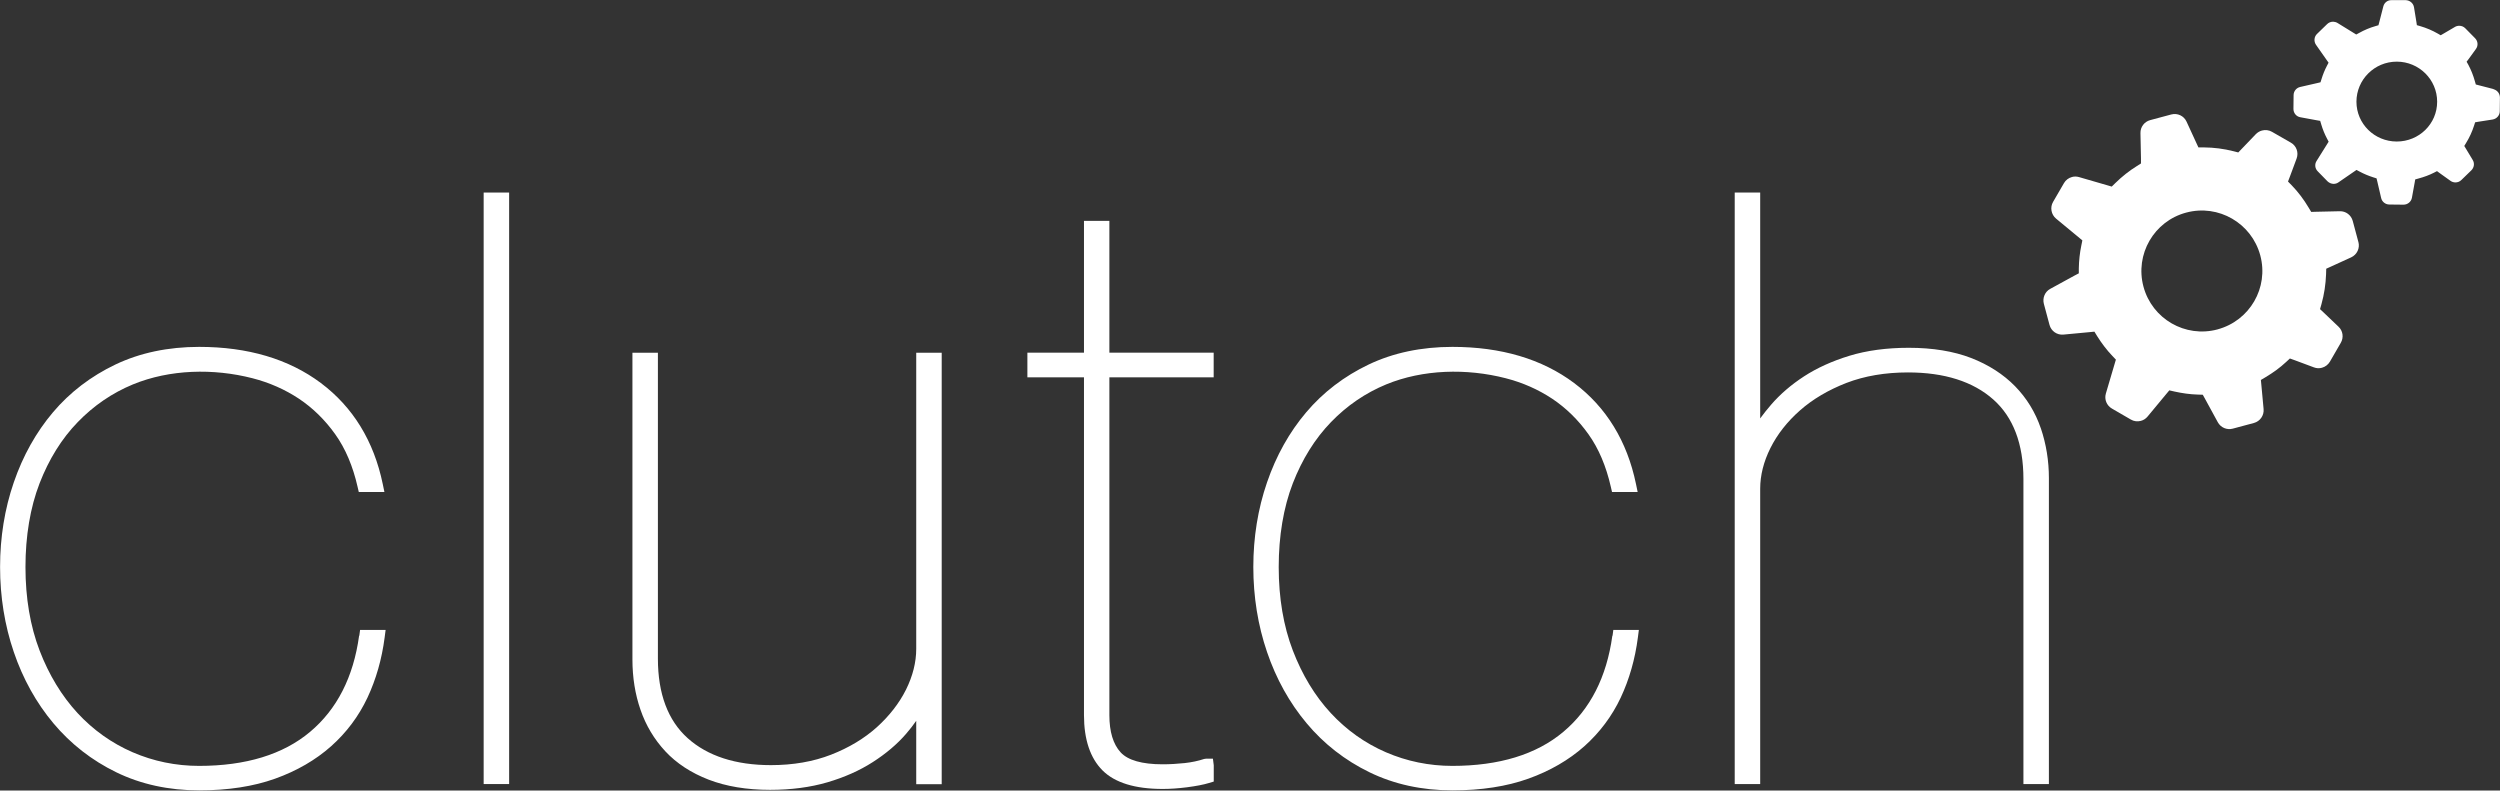
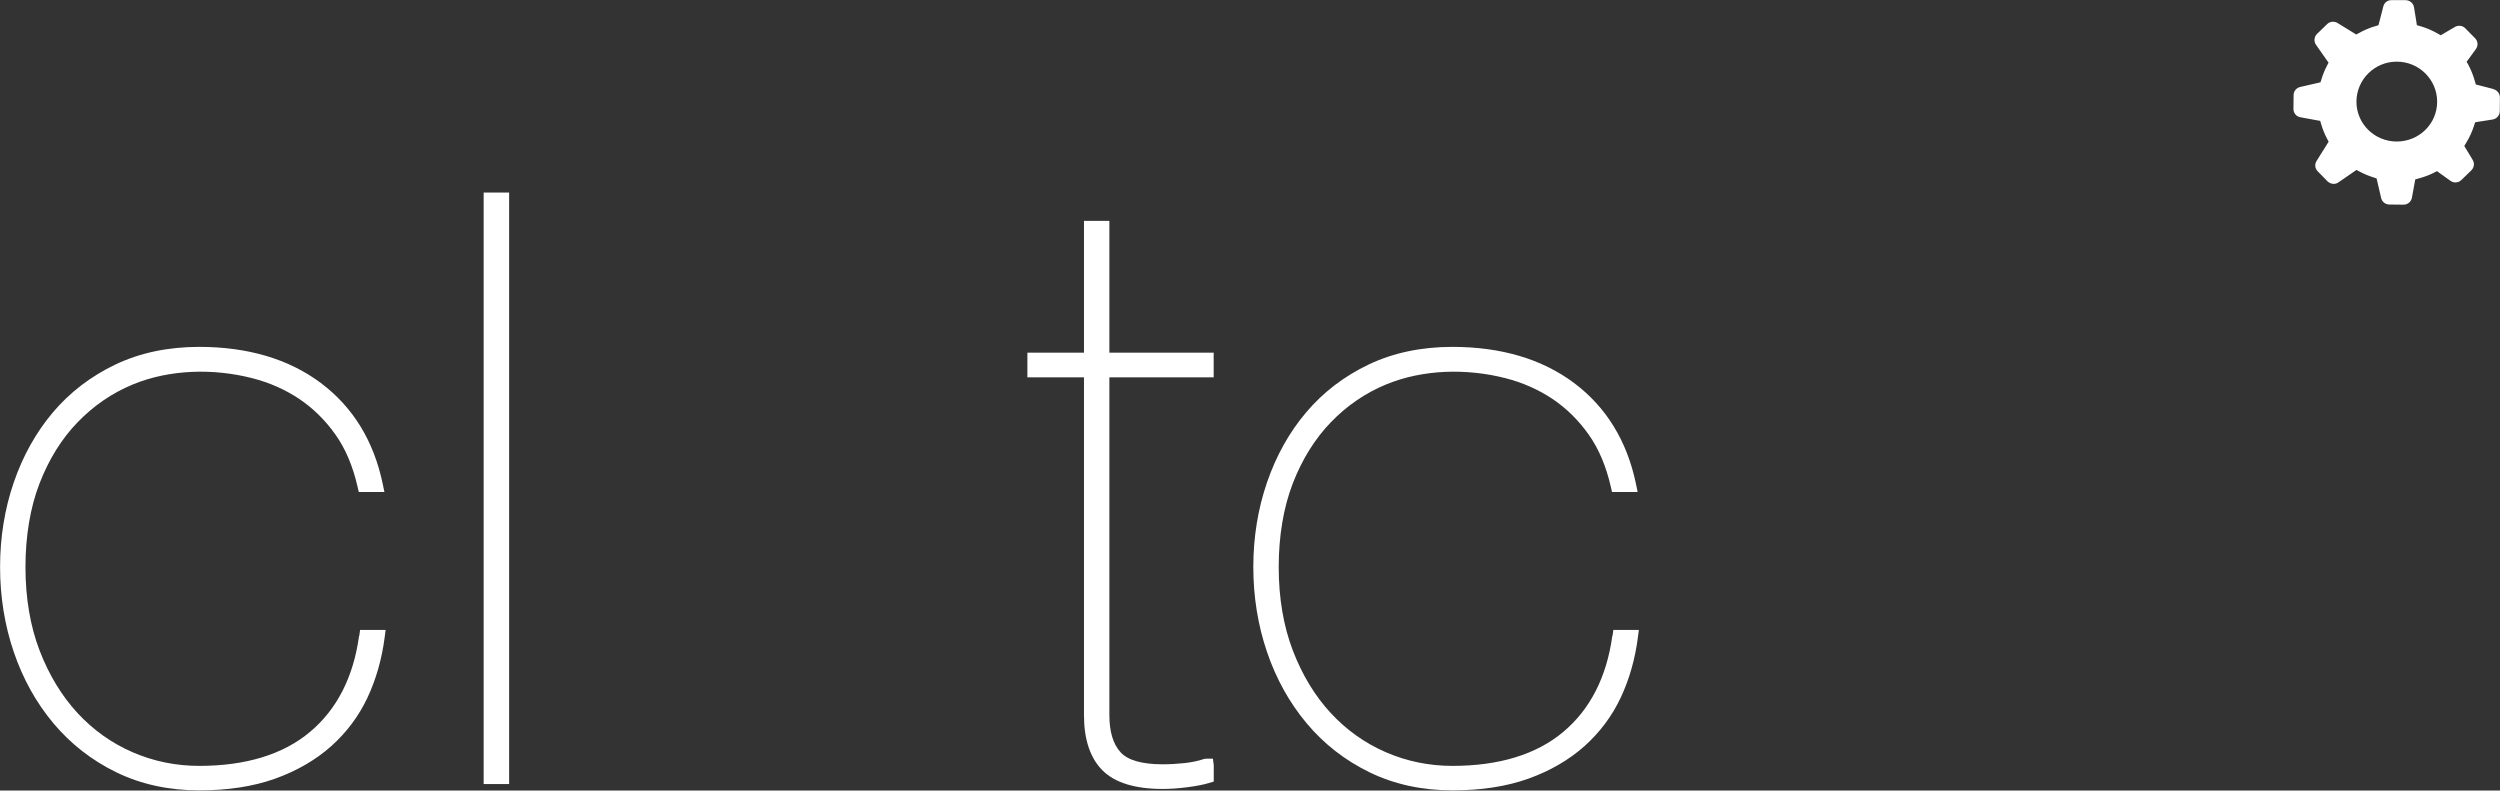
<svg xmlns="http://www.w3.org/2000/svg" id="Layer_2" viewBox="0 0 331.74 104.9">
  <rect x="0" y="0" width="331.74" height="104.9" fill="#333333" stroke="none" />
  <defs>
    <style>.cls-1{fill:#fff;stroke-width:0px;}</style>
  </defs>
  <g id="Layer_1-2">
    <rect class="cls-1" x="64.18" y="25.55" width="3.38" height="78.49" />
    <path class="cls-1" d="m47.65,84.37c-.75,5.47-2.94,9.76-6.51,12.75-3.57,3-8.53,4.51-14.72,4.51-3.08,0-6.05-.61-8.82-1.81-2.77-1.2-5.23-2.95-7.32-5.21-2.09-2.27-3.79-5.06-5.03-8.3-1.24-3.24-1.87-6.96-1.87-11.06s.63-7.9,1.87-11.11c1.24-3.2,2.94-5.94,5.07-8.13,2.12-2.19,4.58-3.87,7.32-5,4.89-2.01,10.68-2.15,15.86-.82,2.26.58,4.33,1.5,6.17,2.72,1.83,1.22,3.45,2.8,4.81,4.71,1.36,1.9,2.35,4.25,2.97,6.98l.16.69h3.4l-.22-1.06c-1.18-5.7-3.95-10.21-8.22-13.41-4.25-3.18-9.68-4.79-16.14-4.79-4.12,0-7.86.79-11.11,2.34-3.25,1.55-6.04,3.68-8.29,6.34-2.24,2.65-3.99,5.77-5.2,9.3-1.21,3.51-1.82,7.29-1.82,11.23s.61,7.74,1.82,11.28c1.21,3.56,2.98,6.74,5.26,9.46,2.29,2.73,5.09,4.92,8.34,6.5,3.26,1.59,6.96,2.4,11.01,2.4,3.8,0,7.19-.52,10.06-1.55,2.88-1.03,5.38-2.48,7.43-4.3,2.05-1.82,3.67-3.99,4.83-6.45,1.14-2.43,1.91-5.12,2.28-7.99l.13-1h-3.39l-.1.76Z" />
-     <path class="cls-1" d="m121.58,86.1c0,1.78-.46,3.6-1.35,5.4-.91,1.82-2.22,3.5-3.88,5-1.66,1.49-3.7,2.72-6.06,3.64-2.35.92-5.05,1.39-7.99,1.39-4.69,0-8.41-1.21-11.05-3.58-2.62-2.35-3.95-5.9-3.95-10.55v-40.59h-3.38v40.7c0,2.38.36,4.63,1.07,6.67.71,2.07,1.82,3.93,3.3,5.52,1.48,1.59,3.42,2.86,5.75,3.76,2.31.89,5.05,1.35,8.15,1.35,2.79,0,5.35-.34,7.6-1,2.25-.66,4.28-1.56,6.02-2.68,1.75-1.12,3.24-2.38,4.43-3.76.49-.57.94-1.14,1.34-1.72v8.41h3.38v-57.25h-3.38v39.3Z" />
-     <path class="cls-1" d="m270.81,56.84c-.72-2.12-1.87-4-3.42-5.59-1.55-1.58-3.51-2.85-5.84-3.75-2.31-.89-5.09-1.35-8.26-1.35-2.94,0-5.59.36-7.88,1.06-2.29.7-4.31,1.62-6.02,2.73-1.71,1.11-3.18,2.38-4.37,3.76-.53.61-1.01,1.22-1.45,1.82v-29.97h-3.38v78.49h3.38v-39.19c0-1.78.46-3.6,1.36-5.4.91-1.82,2.23-3.5,3.92-4.99,1.7-1.5,3.78-2.72,6.17-3.65,2.39-.92,5.14-1.39,8.16-1.39,4.83,0,8.64,1.21,11.32,3.59,2.65,2.35,4,5.9,4,10.55v40.48h3.38v-40.59c0-2.3-.36-4.53-1.07-6.62Z" />
    <path class="cls-1" d="m213.95,84.37c-.75,5.47-2.94,9.76-6.51,12.75-3.57,3-8.53,4.51-14.72,4.51-3.08,0-6.05-.61-8.82-1.81-2.77-1.2-5.23-2.95-7.32-5.21-2.1-2.27-3.79-5.06-5.03-8.3-1.24-3.24-1.87-6.96-1.87-11.06s.63-7.9,1.87-11.11c1.24-3.2,2.94-5.93,5.07-8.13,2.12-2.19,4.58-3.87,7.32-5,4.89-2.01,10.68-2.15,15.86-.82,2.26.58,4.33,1.5,6.17,2.72,1.83,1.22,3.45,2.8,4.81,4.71,1.36,1.9,2.35,4.25,2.97,6.98l.16.69h3.4l-.22-1.06c-1.18-5.7-3.95-10.21-8.22-13.41-4.25-3.18-9.68-4.79-16.14-4.79-4.12,0-7.86.79-11.11,2.34-3.25,1.55-6.04,3.68-8.29,6.34-2.24,2.64-3.99,5.77-5.2,9.3-1.21,3.51-1.82,7.29-1.82,11.23s.61,7.74,1.82,11.28c1.21,3.56,2.98,6.74,5.26,9.46,2.28,2.73,5.09,4.92,8.34,6.5,3.26,1.59,6.96,2.4,11.01,2.4,3.8,0,7.19-.52,10.06-1.55,2.88-1.03,5.38-2.48,7.43-4.3,2.04-1.82,3.67-3.99,4.83-6.45,1.14-2.43,1.91-5.12,2.28-7.99l.13-1h-3.39l-.1.76Z" />
    <path class="cls-1" d="m147.22,29.31h-3.38v17.49h-7.51v3.27h7.51v44.83c0,3.23.83,5.7,2.46,7.33,1.63,1.63,4.31,2.46,7.98,2.46.97,0,2.05-.07,3.22-.22,1.22-.16,2.18-.34,2.93-.57l.63-.19v-2.16l-.11-.88h-.88l-.28.04c-.79.26-1.67.45-2.61.55-.96.1-1.94.16-2.91.16-2.73,0-4.61-.54-5.57-1.59-.99-1.08-1.49-2.74-1.49-4.93v-44.83h13.84v-3.27h-13.84v-17.49Z" />
    <path class="cls-1" d="m330.89,11.82l-1.94-.5-.42-.11-.12-.42c-.21-.76-.5-1.5-.87-2.19l-.23-.41.28-.37.95-1.31c.33-.44.28-1.04-.1-1.43l-1.31-1.33c-.21-.21-.49-.33-.79-.33-.21,0-.41.05-.59.16l-1.5.88-.38.22-.38-.22c-.73-.42-1.51-.75-2.33-.99l-.45-.13-.07-.46-.31-1.91c-.09-.54-.55-.93-1.1-.95h-1.87c-.52-.02-.97.32-1.1.82l-.54,2.1-.11.41-.41.12c-.74.21-1.47.52-2.15.9l-.39.21-.37-.23-2.11-1.3c-.18-.11-.38-.16-.58-.17-.3,0-.59.11-.8.32l-1.34,1.3c-.39.37-.45.99-.14,1.44l1.41,2.01.26.37-.21.4c-.29.55-.54,1.16-.73,1.79l-.13.41-.42.1-2.27.52c-.51.11-.87.56-.88,1.07l-.02,1.85c0,.54.38,1.01.92,1.1l2.17.4.46.08.13.44c.2.68.47,1.34.79,1.94l.2.38-.23.37-1.37,2.19c-.28.43-.22,1,.15,1.37l1.3,1.33c.22.21.5.33.8.34.23,0,.46-.06.65-.2l2.02-1.39.38-.26.41.22c.58.31,1.2.57,1.84.77l.41.13.1.42.51,2.19c.11.49.56.86,1.09.86l1.87.02c.55,0,1.02-.38,1.12-.91l.36-1.98.08-.46.46-.13c.72-.19,1.41-.45,2.02-.76l.41-.21.37.27,1.41,1.01c.19.14.41.21.65.22.3,0,.59-.11.8-.32l1.33-1.29c.37-.37.45-.93.18-1.37l-.89-1.48-.23-.38.23-.38c.45-.73.81-1.51,1.07-2.32l.14-.44.46-.08,1.86-.29c.54-.09.94-.54.95-1.08l.02-1.84c0-.52-.35-.97-.85-1.1h0Zm-12.85,6.96c-2.96,0-5.35-2.36-5.35-5.28s2.39-5.32,5.35-5.32,5.36,2.38,5.36,5.32-2.4,5.28-5.36,5.28h0Z" />
-     <path class="cls-1" d="m312.95,32.12l-.75-2.8c-.21-.78-.92-1.32-1.73-1.29l-3.11.07-.67.02-.35-.58c-.63-1.06-1.37-2.05-2.22-2.93l-.51-.52.26-.68.88-2.37c.3-.8-.02-1.69-.76-2.11l-2.51-1.44c-.4-.23-.87-.29-1.32-.17-.31.08-.59.25-.82.48l-1.86,1.94-.47.49-.66-.17c-1.26-.32-2.58-.49-3.9-.5h-.73s-.31-.67-.31-.67l-1.26-2.74c-.35-.78-1.21-1.18-2.03-.96l-2.8.75c-.78.21-1.31.92-1.29,1.72l.07,3.37v.66s-.55.35-.55.35c-1.02.63-1.97,1.39-2.84,2.24l-.49.48-.65-.19-3.69-1.07c-.31-.09-.64-.1-.94-.01-.45.12-.83.41-1.06.81l-1.45,2.5c-.42.72-.25,1.67.4,2.21l2.95,2.44.54.45-.14.69c-.2.96-.31,1.97-.33,3.01v.67s-.61.32-.61.32l-3.18,1.74c-.71.38-1.05,1.21-.85,1.98l.75,2.8c.22.83,1,1.37,1.85,1.29l3.4-.32.71-.07.38.62c.59.94,1.26,1.82,2.01,2.61l.46.48-.19.64-1.14,3.86c-.23.78.11,1.6.81,2l2.5,1.45c.4.24.88.3,1.33.18.35-.09.66-.29.89-.57l2.43-2.93.46-.55.7.16c1,.22,2.03.37,3.08.4l.66.02.32.58,1.68,3.08c.39.7,1.2,1.05,1.98.84l2.8-.75c.82-.22,1.37-1,1.29-1.85l-.29-3.13-.07-.73.64-.38c1-.6,1.91-1.26,2.69-1.99l.52-.48.67.24,2.52.94c.34.13.71.15,1.06.05.45-.12.83-.42,1.06-.81l1.45-2.51c.4-.7.28-1.58-.31-2.13l-1.94-1.85-.51-.48.19-.67c.36-1.29.56-2.62.61-3.96l.02-.73.66-.3,2.65-1.21c.78-.36,1.18-1.22.96-2.04h0Zm-18.69,11.59c-4.28,1.15-8.68-1.39-9.83-5.67-1.15-4.29,1.39-8.69,5.67-9.83,4.28-1.15,8.68,1.4,9.83,5.68,1.15,4.28-1.39,8.67-5.68,9.82h0Z" />
  </g>
</svg>